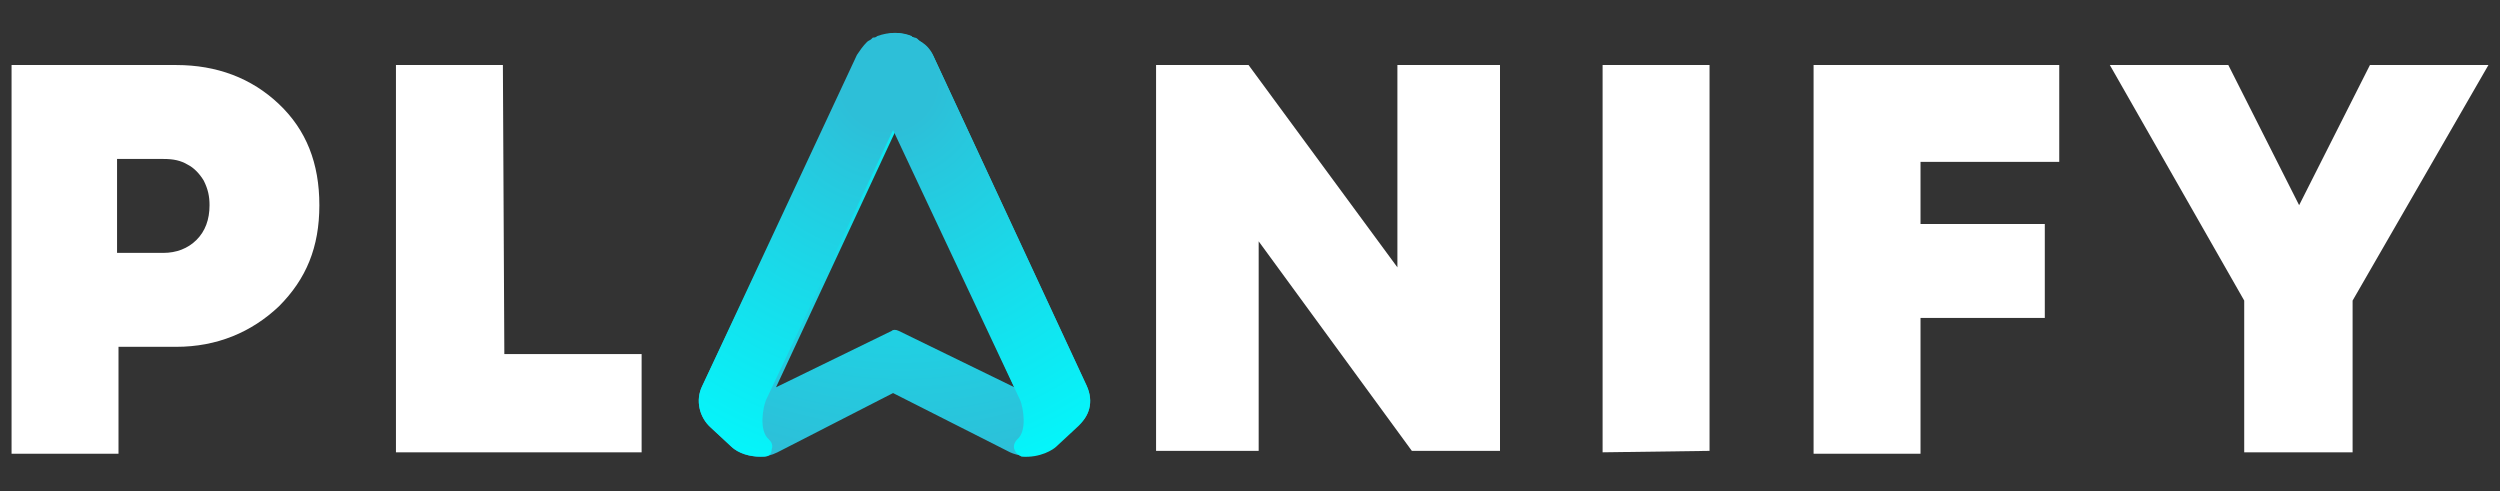
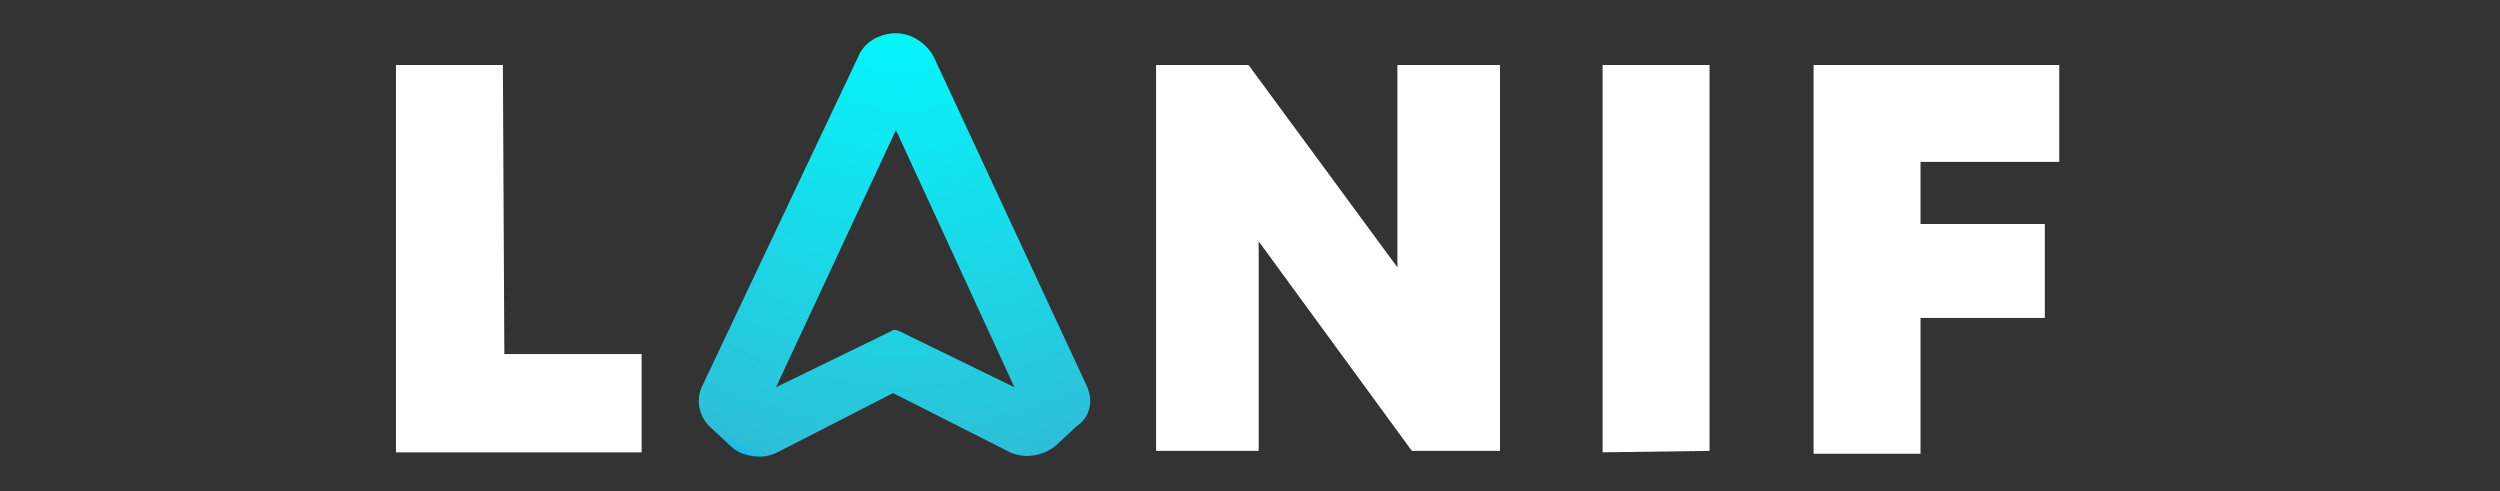
<svg xmlns="http://www.w3.org/2000/svg" version="1.1" id="Capa_1" x="0px" y="0px" width="173px" height="34px" viewBox="0 0 173 34" style="enable-background:new 0 0 173 34;" xml:space="preserve">
  <rect x="0" y="0" width="173" height="34" fill="#333333" stroke="none" />
  <style type="text/css">
	.st0{fill:#FFFFFF;}
	.st1{fill:url(#SVGID_1_);}
	.st2{fill:url(#SVGID_2_);}
</style>
  <g>
-     <path class="st0" d="M12.2,4.5c2.8,0,5.2,0.9,7.1,2.7c1.9,1.8,2.8,4.1,2.8,7s-0.9,5.1-2.8,7c-1.9,1.8-4.3,2.8-7.1,2.8h-4v7.4H0.8   V4.5H12.2z M11.3,17.5c0.9,0,1.7-0.3,2.3-0.9c0.6-0.6,0.9-1.4,0.9-2.4c0-0.6-0.1-1.1-0.4-1.7c-0.3-0.5-0.7-0.9-1.1-1.1   c-0.5-0.3-1-0.4-1.7-0.4H8.1v6.5C8.1,17.5,11.3,17.5,11.3,17.5z" />
    <path class="st0" d="M34.9,24.5h9.5v6.8h-17V4.5h7.4L34.9,24.5L34.9,24.5z" />
    <path class="st0" d="M96.6,4.5h7.2v26.7h-6.1L87.1,16.7v14.5H80V4.5h6.4l10.3,14V4.5z" />
    <path class="st0" d="M110.9,31.3V4.5h7.4v26.7L110.9,31.3L110.9,31.3z" />
    <path class="st0" d="M142.5,11.2h-9.6v4.3h8.6v6.5h-8.6v9.4h-7.4V4.5h17L142.5,11.2L142.5,11.2z" />
-     <path class="st0" d="M172.2,4.5l-9.4,16.3v10.5h-7.5V20.8L146,4.5h8.2l4.9,9.7l4.9-9.7H172.2z" />
    <g>
      <radialGradient id="SVGID_1_" cx="-1.799" cy="36.778" r="50.128" gradientTransform="matrix(0.97 0 0 -1 64.13 36)" gradientUnits="userSpaceOnUse">
        <stop offset="0" style="stop-color:#00FBFE" />
        <stop offset="0.666" style="stop-color:#2DBFD8" />
        <stop offset="0.672" style="stop-color:#22BDE2" />
        <stop offset="0.685" style="stop-color:#0FB9F2" />
        <stop offset="0.699" style="stop-color:#04B7FC" />
        <stop offset="0.714" style="stop-color:#00B6FF" />
      </radialGradient>
      <path class="st1" d="M75.2,26.7L64.6,3.9c-0.5-0.9-1.5-1.6-2.6-1.6c-1.1,0-2.2,0.6-2.6,1.6L48.6,26.7c-0.5,1-0.2,2.2,0.6,2.9    l1.4,1.3c0.5,0.5,1.3,0.7,2,0.7c0.4,0,0.8-0.1,1.2-0.3l8-4.1l8.1,4.1c1.1,0.5,2.4,0.2,3.2-0.5l1.4-1.3    C75.4,28.9,75.7,27.8,75.2,26.7z M70.2,26.8l-8-3.9c-0.2-0.1-0.4-0.1-0.5,0l-8,3.9l8.3-17.8L70.2,26.8z" />
      <radialGradient id="SVGID_2_" cx="-2.73" cy="30.434" r="30.603" gradientTransform="matrix(0.97 0 0 -1 64.13 36)" gradientUnits="userSpaceOnUse">
        <stop offset="0.111" style="stop-color:#2DBFD8" />
        <stop offset="0.189" style="stop-color:#29C5DC" />
        <stop offset="1" style="stop-color:#00FBFE" />
      </radialGradient>
-       <path class="st2" d="M75.2,26.7L75.2,26.7L64.6,3.9c-0.1-0.3-0.4-0.7-0.7-0.9l0,0c-0.1-0.1-0.2-0.1-0.3-0.2l-0.1-0.1    c-0.1-0.1-0.2-0.1-0.3-0.1c0,0-0.1,0-0.1-0.1c-0.7-0.3-1.6-0.3-2.4,0c-0.1,0.1-0.2,0.1-0.3,0.1l-0.1,0.1c-0.1,0.1-0.2,0.1-0.3,0.2    c-0.3,0.3-0.5,0.6-0.7,0.9L48.6,26.7c-0.5,1-0.2,2.2,0.6,2.9l1.4,1.3c0.2,0.2,0.9,0.7,2,0.7c0.1,0,0.3,0,0.3,0    c0.3,0,0.5-0.2,0.5-0.5c0.1-0.3,0-0.5-0.2-0.7c-0.7-0.6-0.4-2.2-0.2-2.7l8.8-18.7l8.8,18.7c0.2,0.5,0.5,2.1-0.2,2.7    c-0.2,0.2-0.3,0.5-0.2,0.7c0.1,0.3,0.3,0.4,0.5,0.5c1.3,0.1,2.2-0.5,2.4-0.7l1.4-1.3C75.4,28.8,75.7,27.8,75.2,26.7z" />
    </g>
  </g>
</svg>